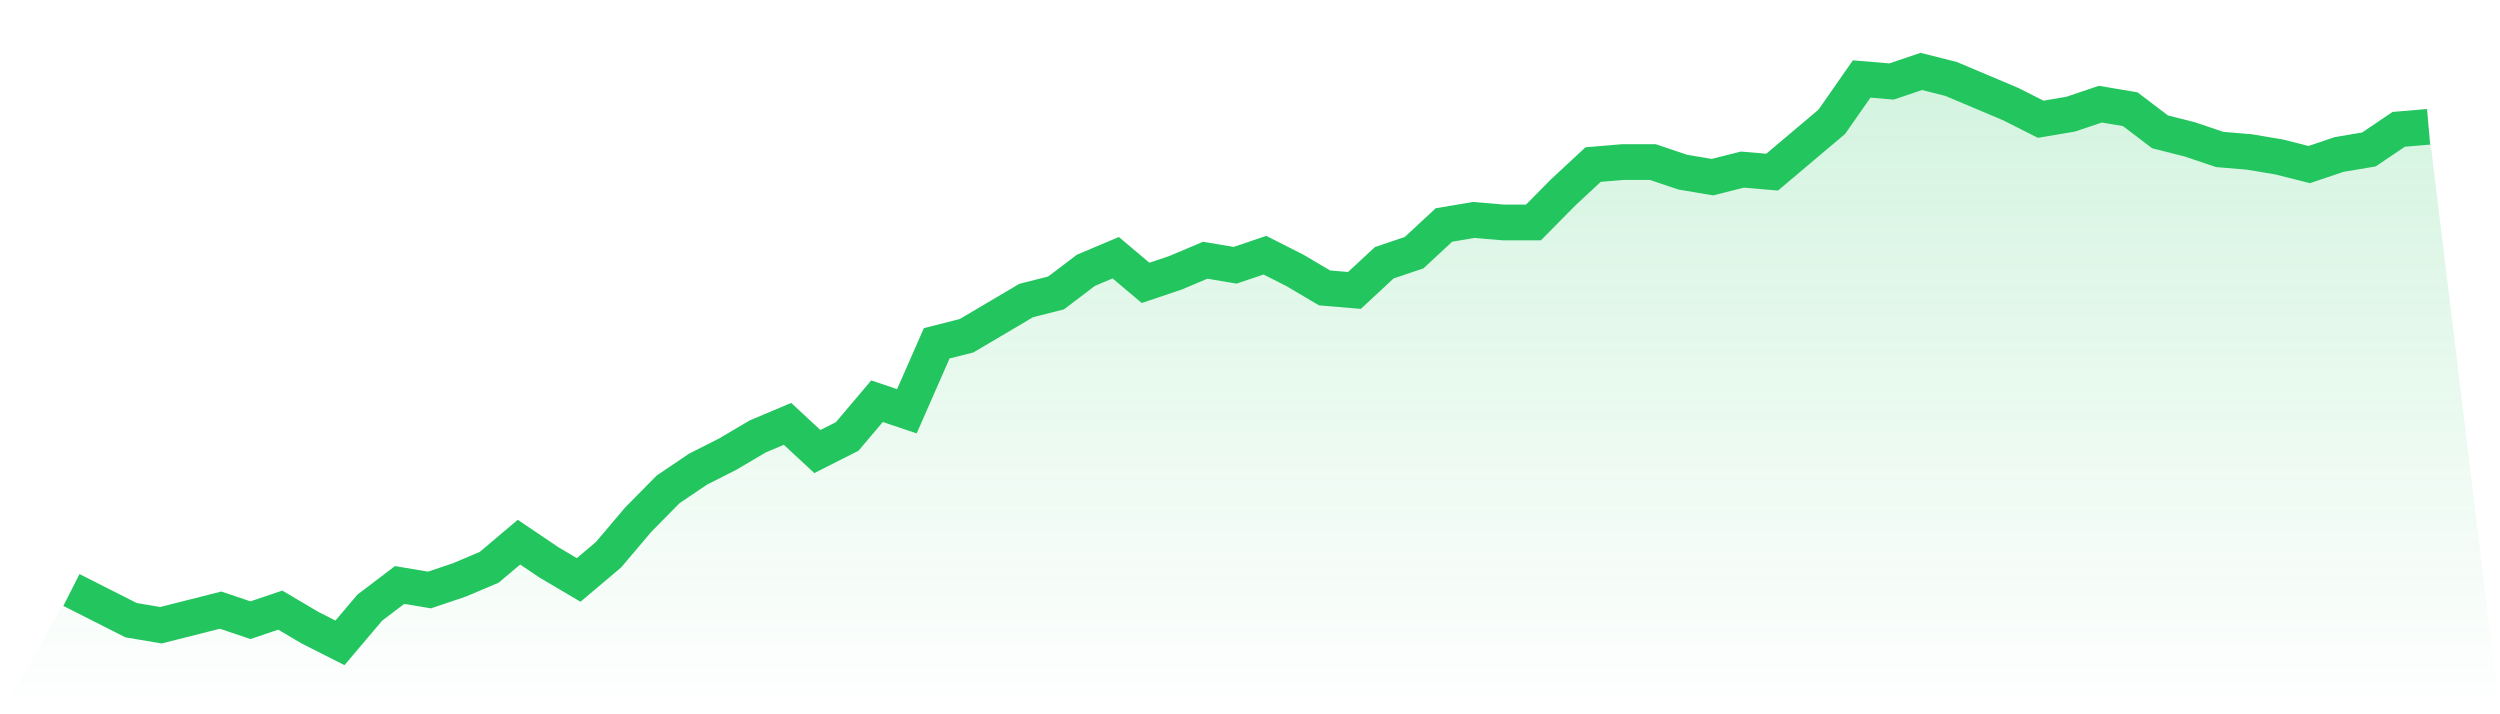
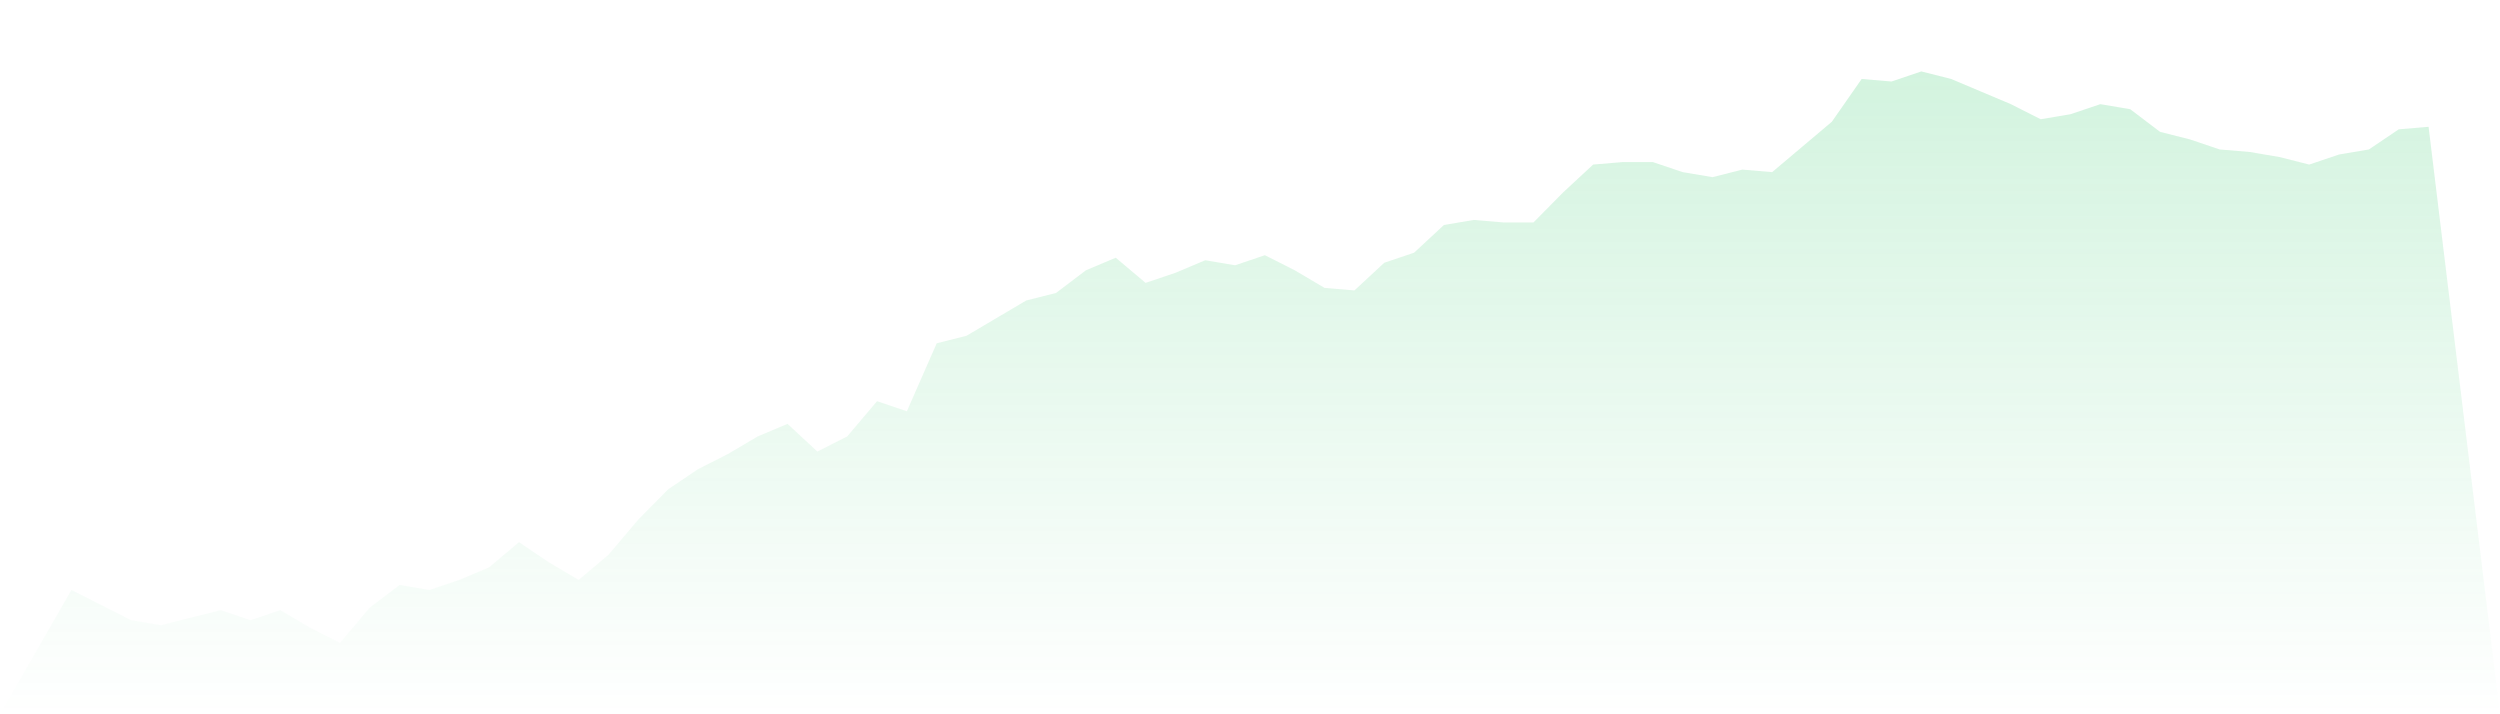
<svg xmlns="http://www.w3.org/2000/svg" viewBox="0 0 140 40">
  <defs>
    <linearGradient id="gradient" x1="0" x2="0" y1="0" y2="1">
      <stop offset="0%" stop-color="#22c55e" stop-opacity="0.2" />
      <stop offset="100%" stop-color="#22c55e" stop-opacity="0" />
    </linearGradient>
  </defs>
  <path d="M4,33.04 L4,33.04 L5.671,33.885 L7.342,34.731 L9.013,35.013 L10.684,34.59 L12.354,34.167 L14.025,34.731 L15.696,34.167 L17.367,35.154 L19.038,36 L20.709,34.026 L22.38,32.758 L24.051,33.04 L25.722,32.476 L27.392,31.771 L29.063,30.361 L30.734,31.489 L32.405,32.476 L34.076,31.066 L35.747,29.093 L37.418,27.401 L39.089,26.273 L40.759,25.427 L42.43,24.441 L44.101,23.736 L45.772,25.286 L47.443,24.441 L49.114,22.467 L50.785,23.031 L52.456,19.225 L54.127,18.802 L55.797,17.815 L57.468,16.828 L59.139,16.405 L60.81,15.137 L62.481,14.432 L64.152,15.841 L65.823,15.278 L67.494,14.573 L69.165,14.855 L70.835,14.291 L72.506,15.137 L74.177,16.123 L75.848,16.264 L77.519,14.714 L79.19,14.15 L80.861,12.599 L82.532,12.317 L84.203,12.458 L85.873,12.458 L87.544,10.767 L89.215,9.216 L90.886,9.075 L92.557,9.075 L94.228,9.639 L95.899,9.921 L97.57,9.498 L99.24,9.639 L100.911,8.229 L102.582,6.819 L104.253,4.423 L105.924,4.564 L107.595,4 L109.266,4.423 L110.937,5.128 L112.608,5.833 L114.278,6.678 L115.949,6.396 L117.62,5.833 L119.291,6.115 L120.962,7.383 L122.633,7.806 L124.304,8.37 L125.975,8.511 L127.646,8.793 L129.316,9.216 L130.987,8.652 L132.658,8.37 L134.329,7.242 L136,7.101 L140,40 L0,40 z" fill="url(#gradient)" />
-   <path d="M4,33.04 L4,33.04 L5.671,33.885 L7.342,34.731 L9.013,35.013 L10.684,34.59 L12.354,34.167 L14.025,34.731 L15.696,34.167 L17.367,35.154 L19.038,36 L20.709,34.026 L22.38,32.758 L24.051,33.04 L25.722,32.476 L27.392,31.771 L29.063,30.361 L30.734,31.489 L32.405,32.476 L34.076,31.066 L35.747,29.093 L37.418,27.401 L39.089,26.273 L40.759,25.427 L42.43,24.441 L44.101,23.736 L45.772,25.286 L47.443,24.441 L49.114,22.467 L50.785,23.031 L52.456,19.225 L54.127,18.802 L55.797,17.815 L57.468,16.828 L59.139,16.405 L60.81,15.137 L62.481,14.432 L64.152,15.841 L65.823,15.278 L67.494,14.573 L69.165,14.855 L70.835,14.291 L72.506,15.137 L74.177,16.123 L75.848,16.264 L77.519,14.714 L79.19,14.15 L80.861,12.599 L82.532,12.317 L84.203,12.458 L85.873,12.458 L87.544,10.767 L89.215,9.216 L90.886,9.075 L92.557,9.075 L94.228,9.639 L95.899,9.921 L97.57,9.498 L99.24,9.639 L100.911,8.229 L102.582,6.819 L104.253,4.423 L105.924,4.564 L107.595,4 L109.266,4.423 L110.937,5.128 L112.608,5.833 L114.278,6.678 L115.949,6.396 L117.62,5.833 L119.291,6.115 L120.962,7.383 L122.633,7.806 L124.304,8.37 L125.975,8.511 L127.646,8.793 L129.316,9.216 L130.987,8.652 L132.658,8.37 L134.329,7.242 L136,7.101" fill="none" stroke="#22c55e" stroke-width="2" />
</svg>